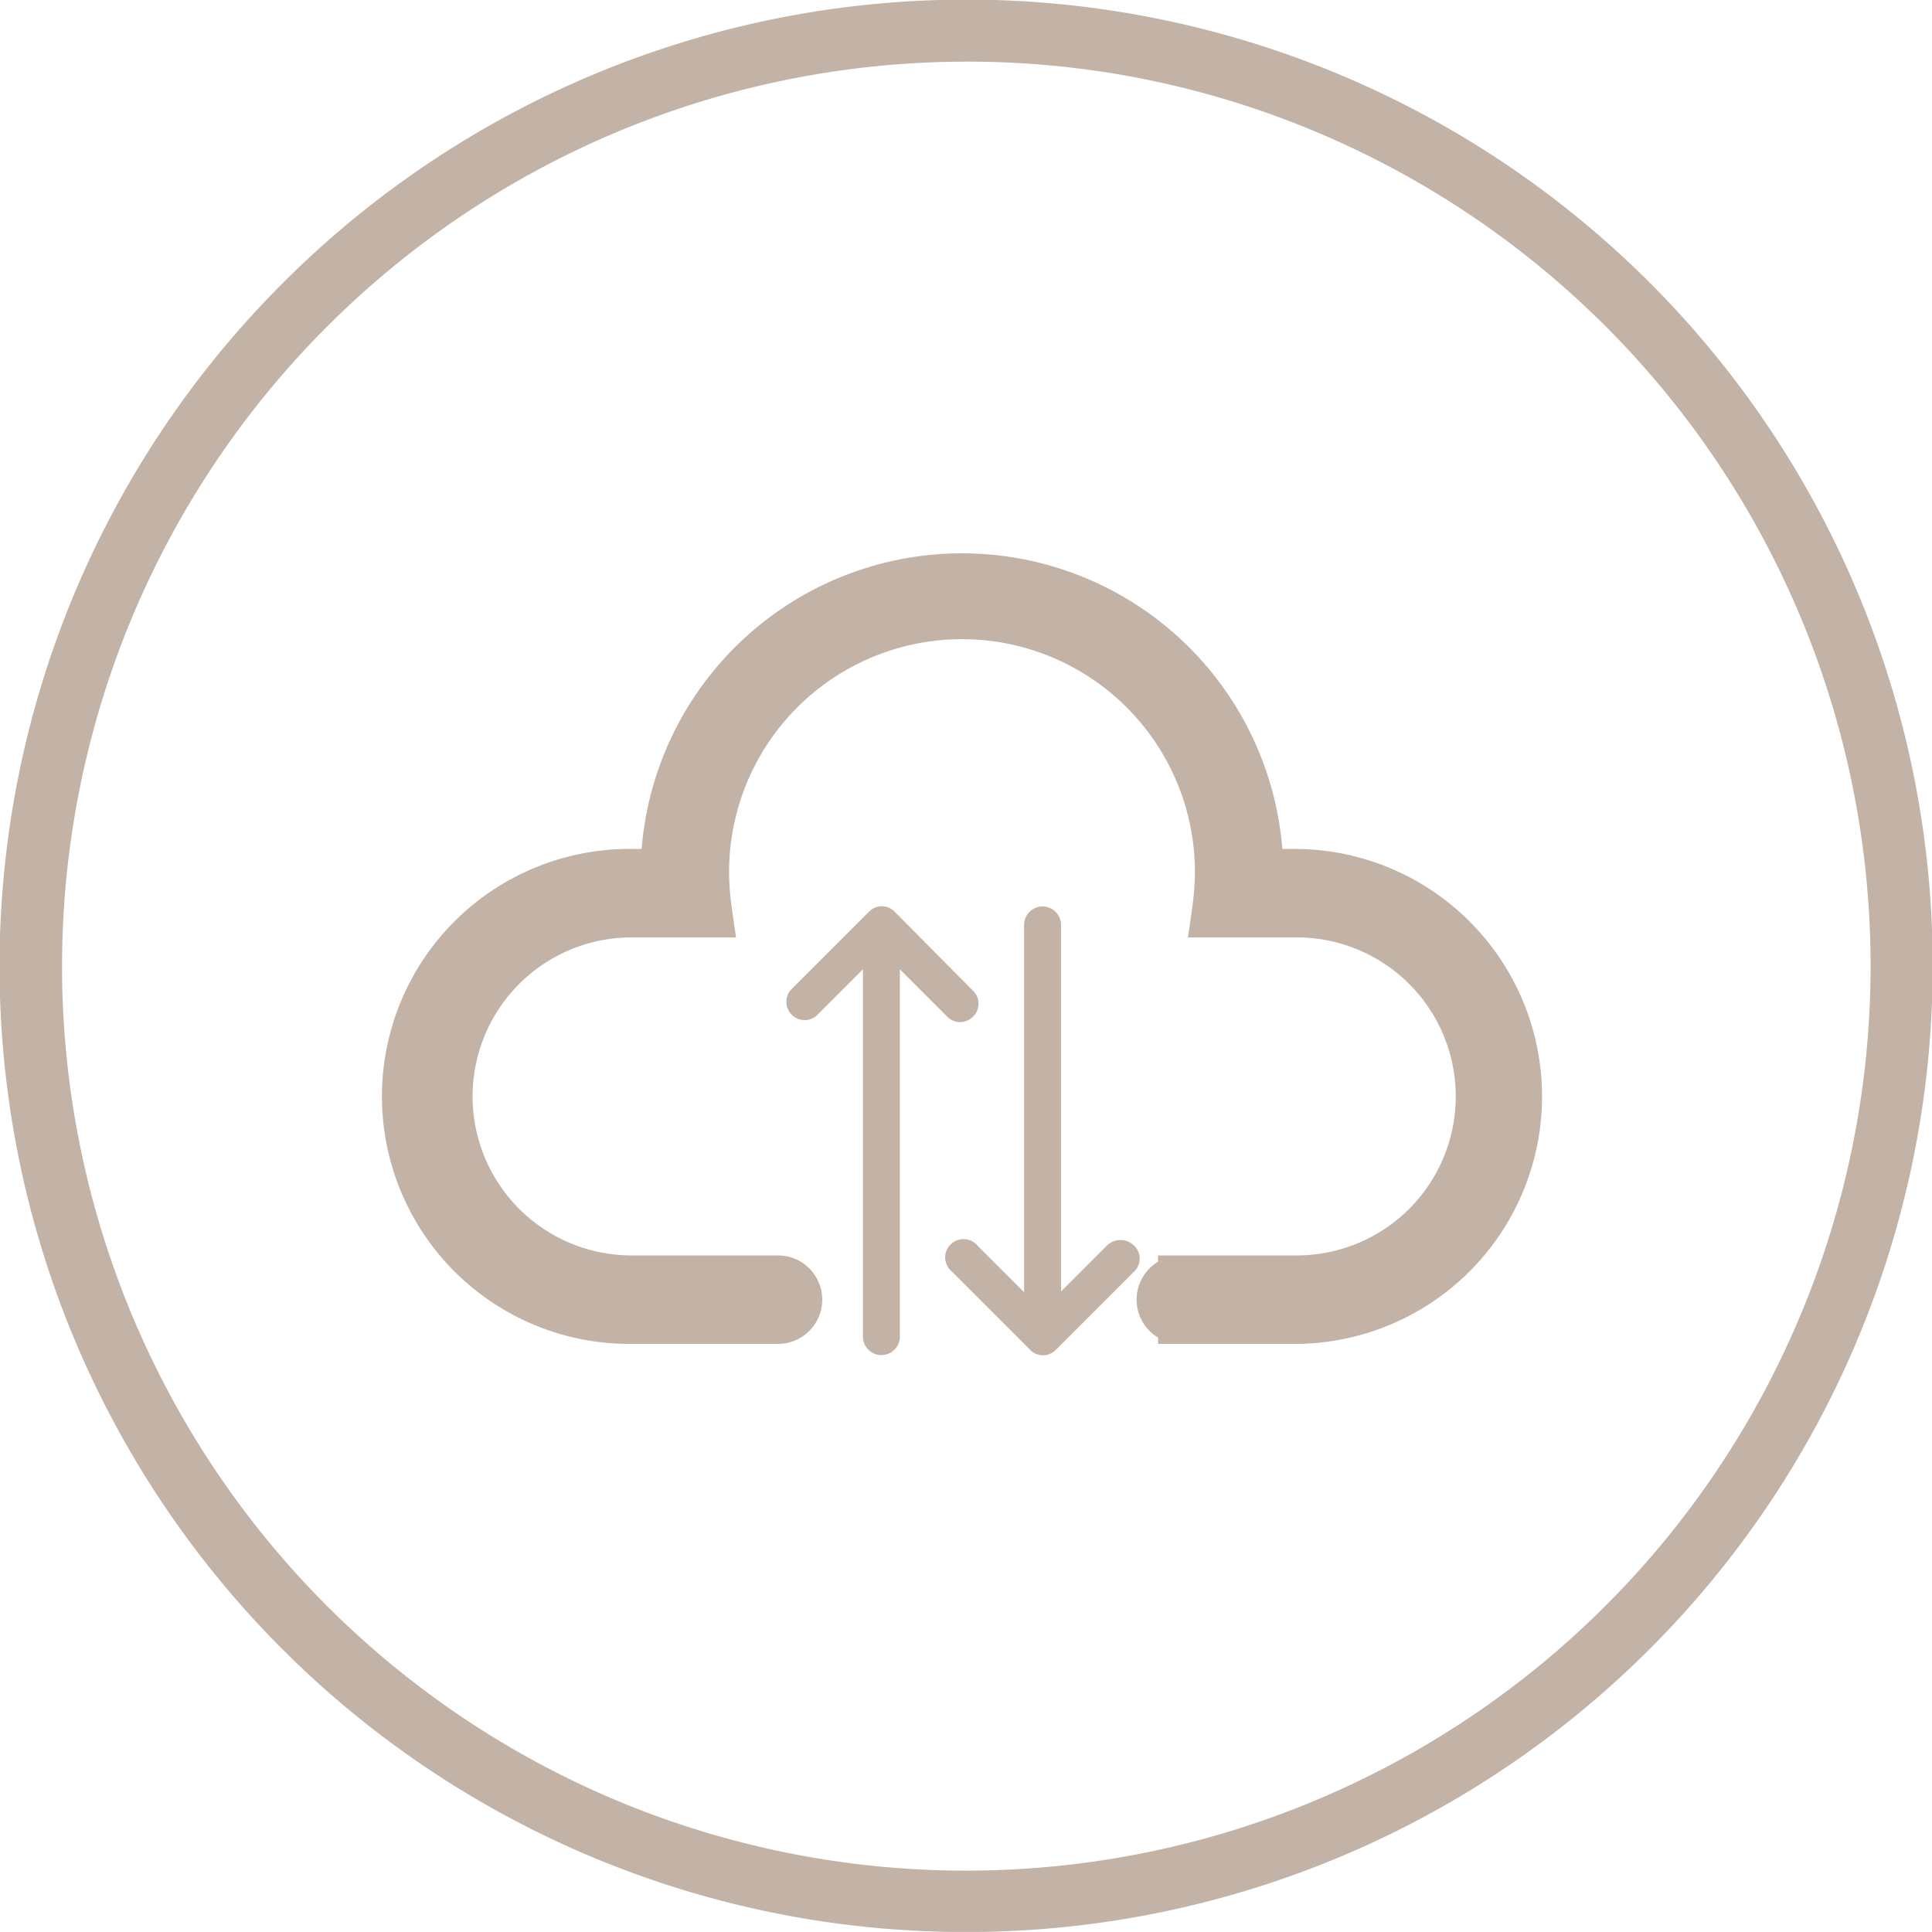
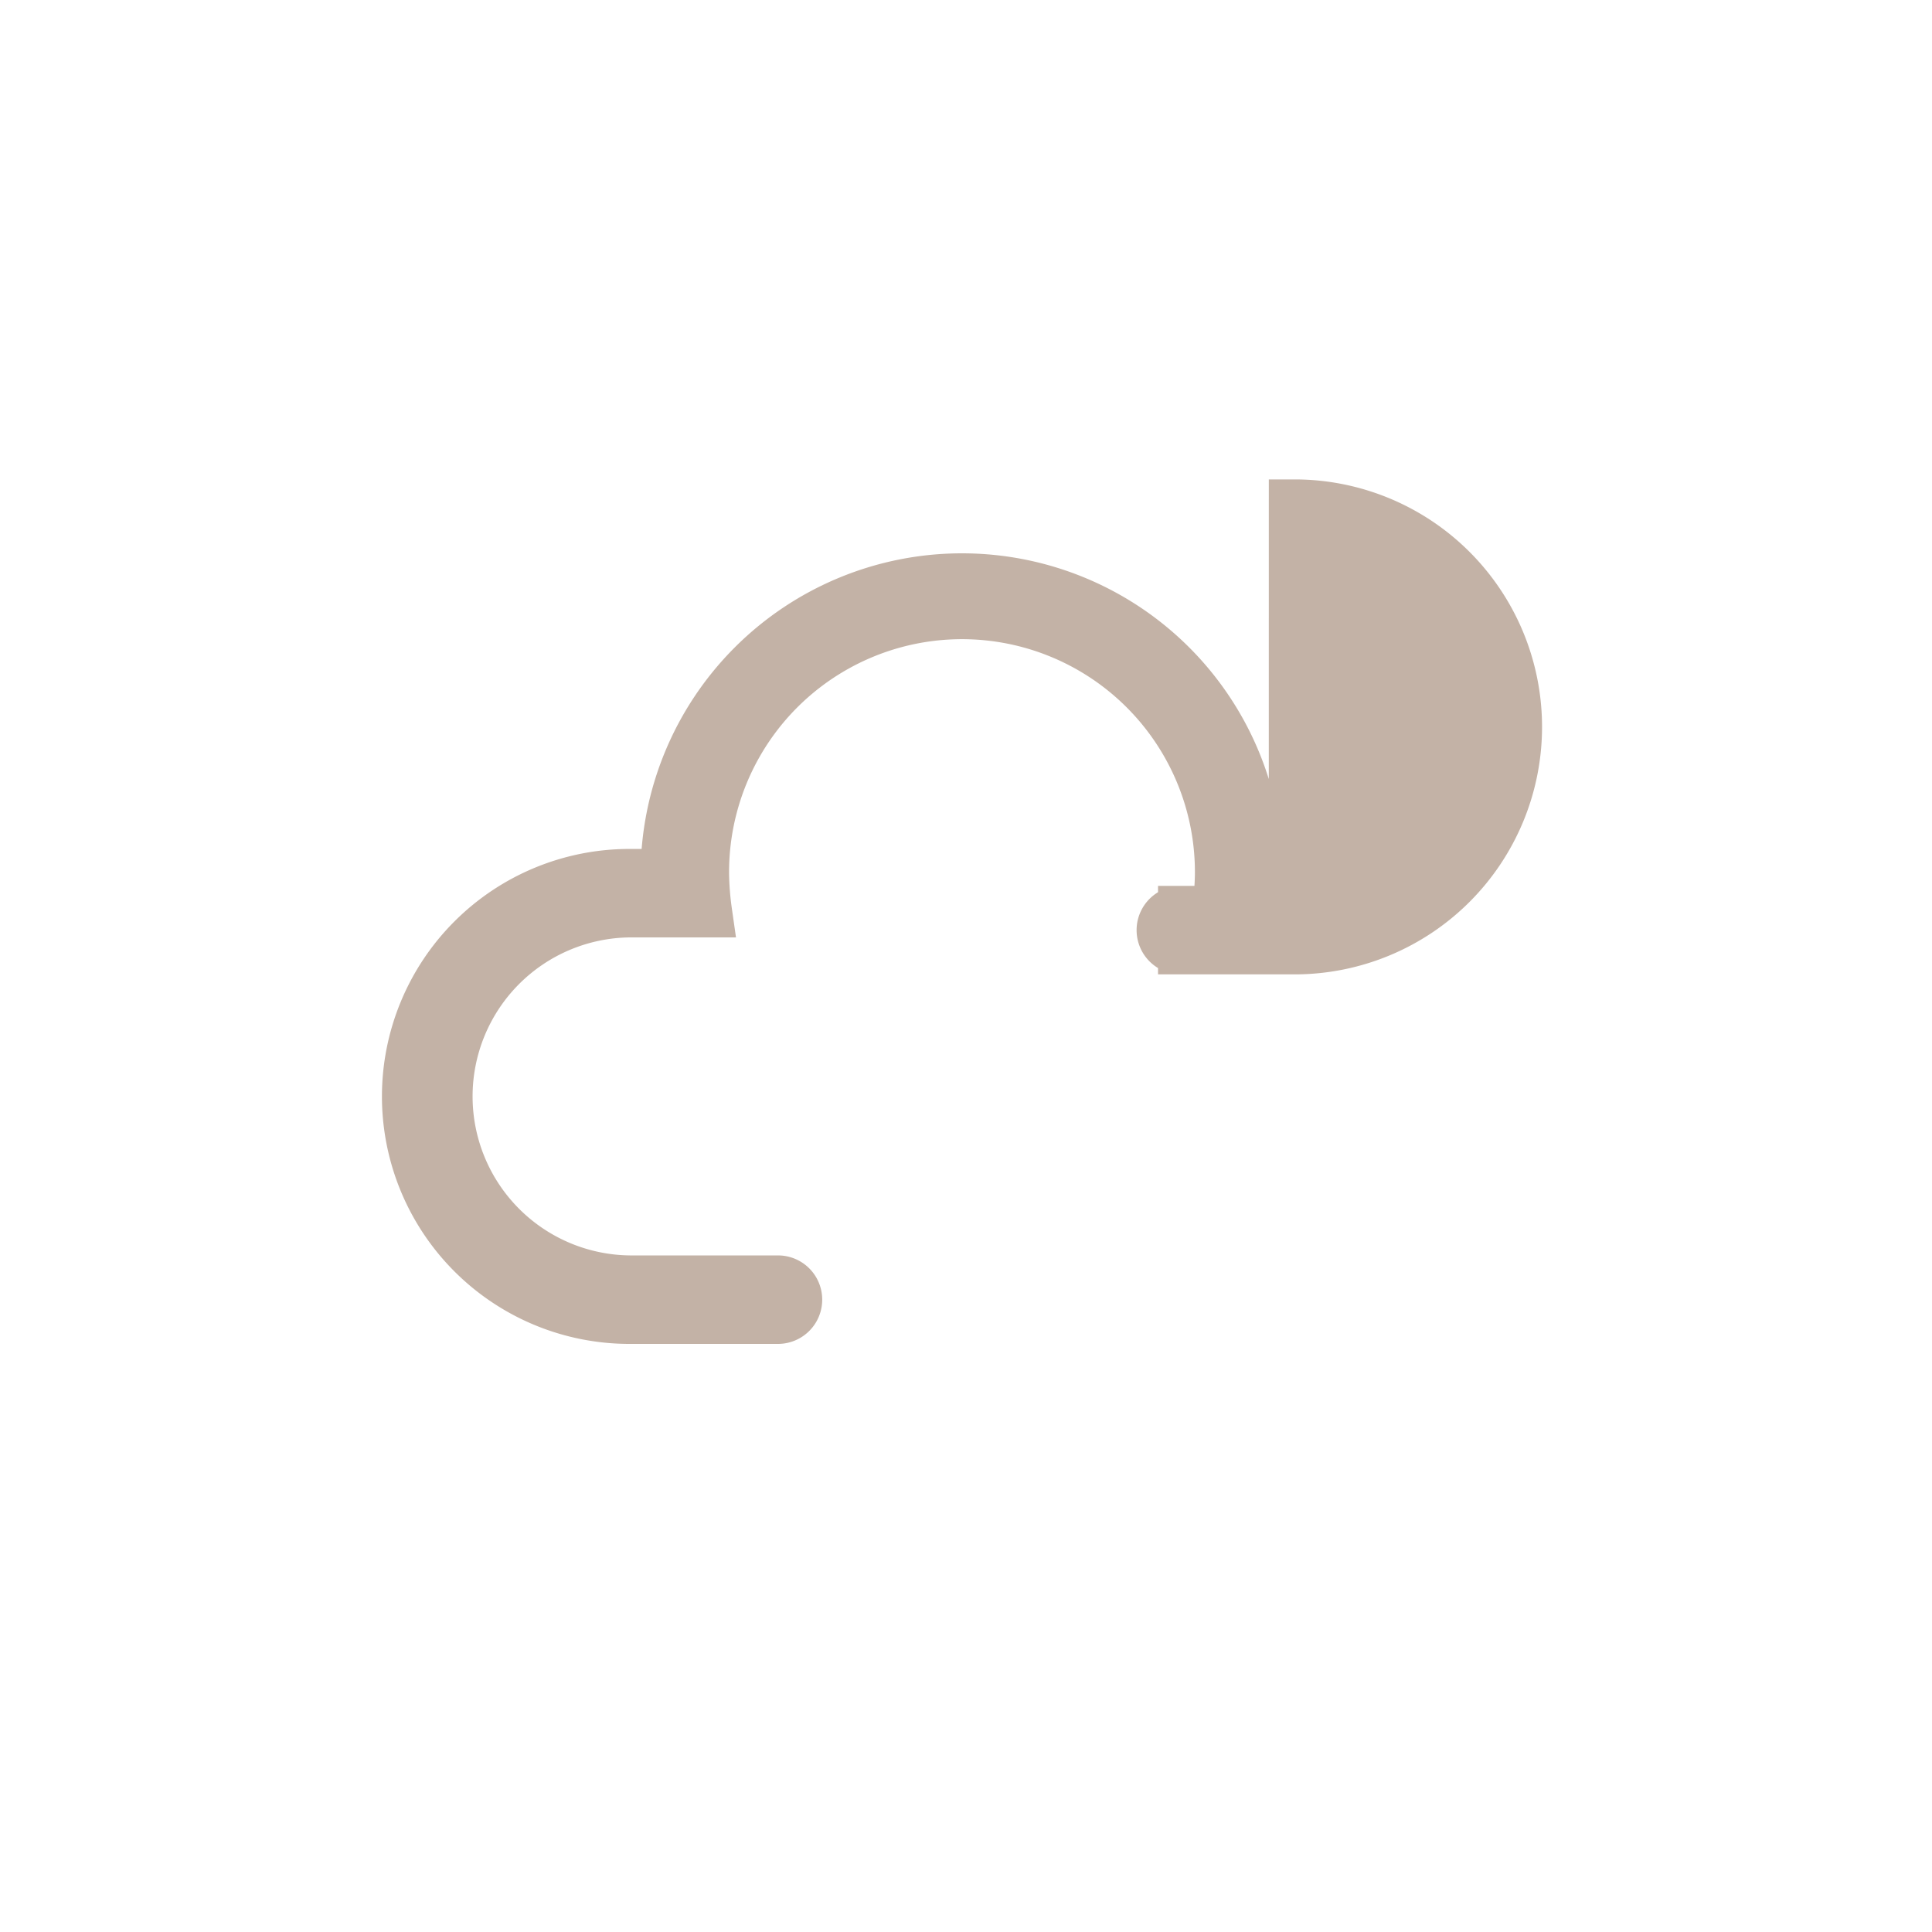
<svg xmlns="http://www.w3.org/2000/svg" width="75" height="74.999" viewBox="0 0 75 74.999">
  <g transform="translate(-416 -15282.63)">
-     <path d="M37.5,75A37.488,37.488,0,0,1,10.983,10.983,37.508,37.508,0,1,1,37.5,75Zm0-72.607A35.118,35.118,0,0,0,23.833,69.849a35.117,35.117,0,0,0,27.331-64.7A34.882,34.882,0,0,0,37.5,2.392Z" transform="translate(416 15282.631)" fill="#c3b2a6" />
    <g transform="translate(431.826 15305.11)">
-       <path d="M396.678,486.849a.693.693,0,0,0,0-1l-3.041-3.07a.693.693,0,0,0-1,0l-3.041,3.041a.71.71,0,0,0,1,1l1.807-1.807v14.259a.717.717,0,0,0,1.434,0V485.013l1.807,1.807A.7.7,0,0,0,396.678,486.849Zm5.222,8.865-1.807,1.807v-14.23a.717.717,0,1,0-1.434,0v14.259l-1.807-1.807a.71.71,0,1,0-1,1l3.041,3.041a.693.693,0,0,0,1,0l3.041-3.041a.693.693,0,0,0,0-1A.755.755,0,0,0,401.9,495.714Z" transform="translate(-374.73 -469.865)" fill="#c3b2a6" />
-       <path d="M162.428,267.476h-1.434a11.476,11.476,0,1,0-22.952,0h-1.434a8.607,8.607,0,0,0,0,17.214h5.767a.717.717,0,1,0,0-1.435h-5.767a7.173,7.173,0,0,1,0-14.345h2.984a11.615,11.615,0,0,1-.115-1.435,10.042,10.042,0,1,1,20.083,0,11.612,11.612,0,0,1-.115,1.435h2.984a7.173,7.173,0,1,1,0,14.345h-4.3v.029c-.029,0-.086-.029-.115-.029a.717.717,0,1,0,0,1.435c.029,0,.086-.029.115-.029v.029h4.3a8.607,8.607,0,1,0,0-17.214Z" transform="translate(-128 -256)" fill="#c3b2a6" stroke="#c3b2a6" stroke-width="2" />
+       <path d="M162.428,267.476h-1.434a11.476,11.476,0,1,0-22.952,0h-1.434a8.607,8.607,0,0,0,0,17.214h5.767a.717.717,0,1,0,0-1.435h-5.767a7.173,7.173,0,0,1,0-14.345h2.984a11.615,11.615,0,0,1-.115-1.435,10.042,10.042,0,1,1,20.083,0,11.612,11.612,0,0,1-.115,1.435h2.984h-4.3v.029c-.029,0-.086-.029-.115-.029a.717.717,0,1,0,0,1.435c.029,0,.086-.029.115-.029v.029h4.3a8.607,8.607,0,1,0,0-17.214Z" transform="translate(-128 -256)" fill="#c3b2a6" stroke="#c3b2a6" stroke-width="2" />
    </g>
  </g>
</svg>